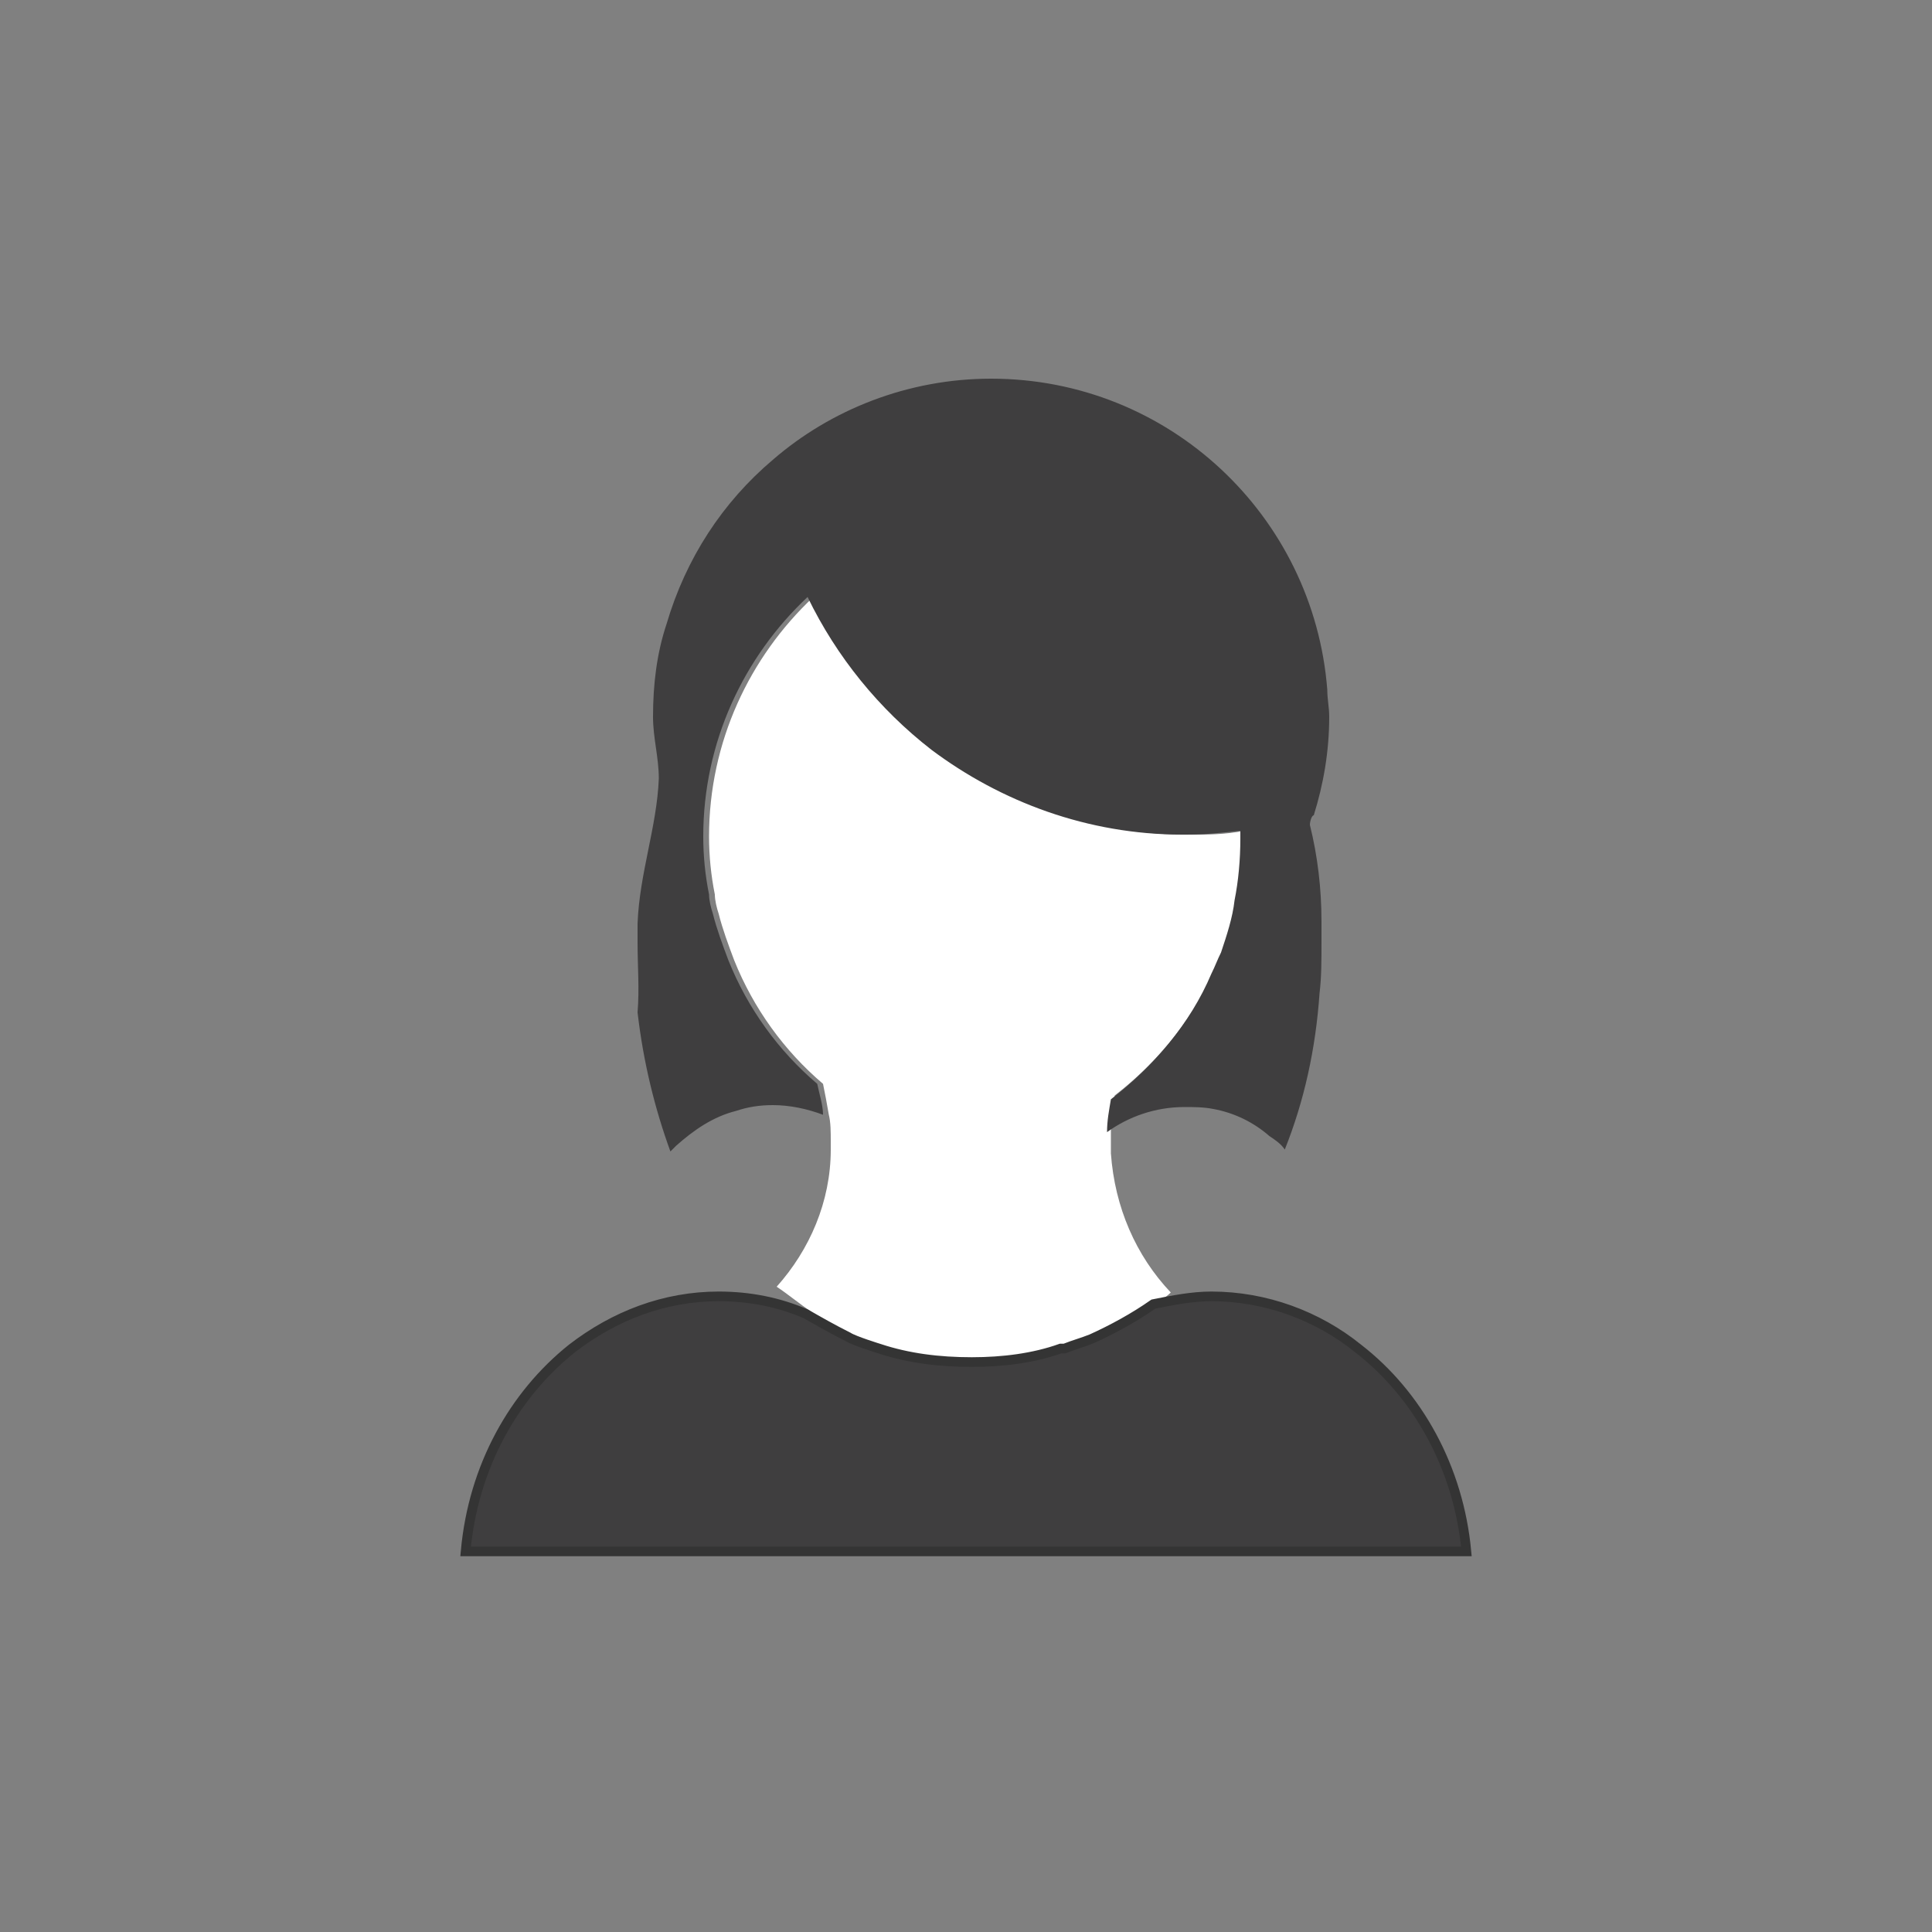
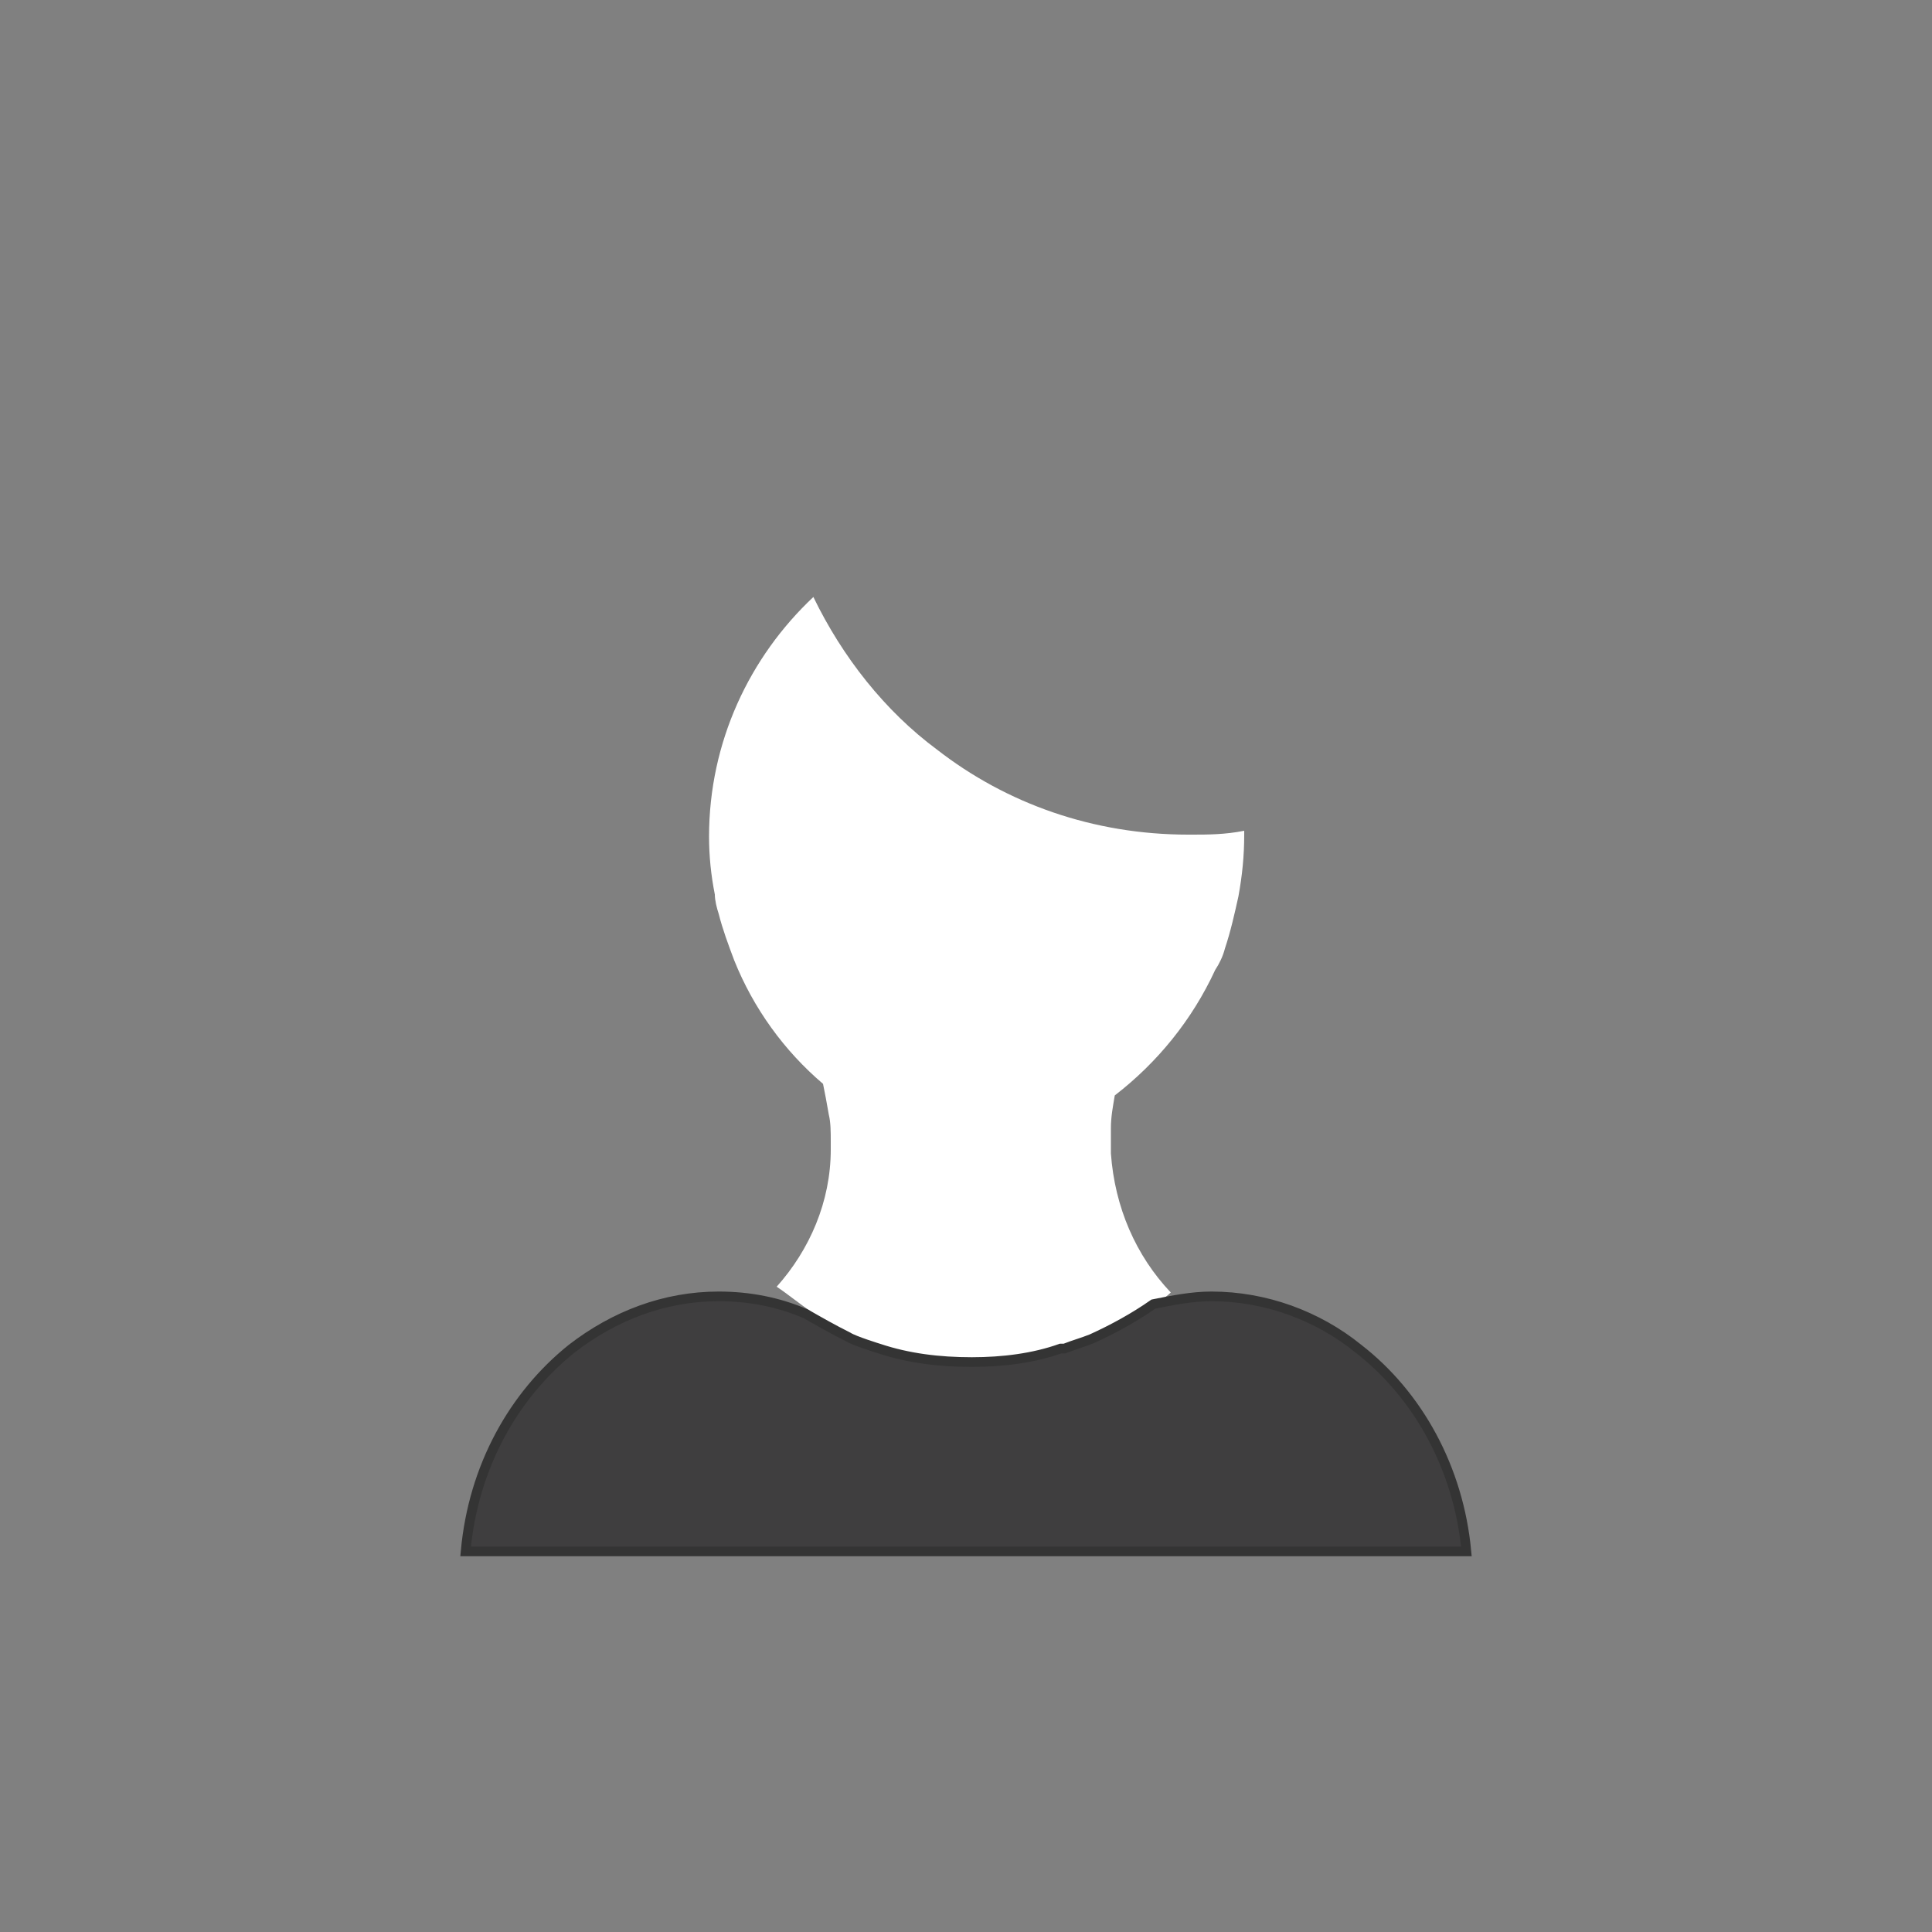
<svg xmlns="http://www.w3.org/2000/svg" version="1.1" id="Layer_1" x="0px" y="0px" viewBox="0 0 100 100" style="enable-background:new 0 0 100 100;" xml:space="preserve">
  <rect x="0" y="0" width="100" height="100" fill="#808080" stroke="none" />
  <style type="text/css">
	.st0{fill:#FFFFFF;}
	.st1{fill:#3F3E3F;}
	.st2{fill:#3F3E3F;stroke:#343434;stroke-width:0.5;stroke-miterlimit:10;}
	.st3{display:none;}
	.st4{display:inline;fill:#3F3E3F;}
	.st5{display:inline;fill:#FFFFFF;}
	.st6{display:inline;fill:#3F3E3F;stroke:#343434;stroke-width:0.5;stroke-miterlimit:10;}
</style>
  <g>
    <path class="st0" d="M64.4,43v0.2c0,1.1-0.1,2.1-0.3,3.2c-0.2,0.9-0.4,1.8-0.7,2.7c0,0,0,0,0,0c-0.1,0.4-0.3,0.8-0.5,1.1   c-1.2,2.6-3,4.8-5.2,6.5c-0.1,0.6-0.2,1.1-0.2,1.7c0,0.2,0,0.4,0,0.7c0,0.2,0,0.4,0,0.6c0.2,2.8,1.3,5.3,3.1,7.2   c-0.2,0.2-0.5,0.4-0.7,0.5c-1,0.7-2.1,1.3-3.2,1.8c-0.4,0.2-0.9,0.3-1.4,0.5c-0.1,0-0.1,0-0.2,0c-1.5,0.4-3,0.7-4.6,0.7   c-1.6,0-3.2-0.2-4.8-0.7c-0.3-0.1-0.6-0.2-0.8-0.3c-0.2-0.1-0.5-0.2-0.7-0.3c0,0,0,0,0,0c-0.8-0.3-1.5-0.7-2.2-1.2l0,0c0,0,0,0,0,0   s0,0,0,0c0,0,0,0,0,0c-0.6-0.4-1.2-0.9-1.8-1.3c1.7-1.9,2.8-4.4,2.8-7.1c0-0.1,0-0.3,0-0.4c0-0.5,0-1-0.1-1.4   c-0.1-0.6-0.2-1.1-0.3-1.6c-2-1.7-3.6-3.9-4.6-6.4c-0.3-0.8-0.6-1.6-0.8-2.4c-0.1-0.3-0.2-0.7-0.2-1c-0.2-1-0.3-2-0.3-3   c0-4.9,2.1-9.3,5.4-12.4c1.5,3.1,3.7,5.9,6.4,7.9c3.6,2.8,8.1,4.4,13,4.4h0.2C62.5,43.2,63.4,43.2,64.4,43z" />
-     <path class="st1" d="M68.4,47.7c0,0.4,0,0.7,0,1.1c0,0.9,0,1.8-0.1,2.6c-0.2,2.9-0.8,5.6-1.8,8.1c-0.2-0.3-0.5-0.5-0.8-0.7   c-0.8-0.7-1.8-1.2-2.9-1.4c-0.5-0.1-1-0.1-1.5-0.1c-1.5,0-2.9,0.5-4,1.3c0-0.6,0.1-1.1,0.2-1.7c2.2-1.7,4.1-3.9,5.2-6.5   c0.2-0.4,0.3-0.7,0.5-1.1c0,0,0,0,0,0c0.3-0.9,0.6-1.8,0.7-2.7c0.2-1,0.3-2.1,0.3-3.2V43c-0.9,0.1-1.8,0.2-2.8,0.2h-0.2   c-4.9,0-9.4-1.7-13-4.4c-2.7-2.1-4.9-4.8-6.4-7.9c-3.3,3.1-5.4,7.5-5.4,12.4c0,1,0.1,2,0.3,3c0,0.3,0.1,0.7,0.2,1   c0.2,0.8,0.5,1.6,0.8,2.4c1,2.5,2.6,4.7,4.6,6.4c0.1,0.5,0.3,1.1,0.3,1.6c-0.8-0.3-1.7-0.5-2.6-0.5c-0.7,0-1.3,0.1-1.9,0.3   c-1.2,0.3-2.2,1-3.1,1.8c-0.1,0.1-0.2,0.2-0.3,0.3c-0.8-2.2-1.4-4.6-1.7-7.2C33.1,51.2,33,50,33,48.8c0-0.3,0-0.6,0-1   c0.1-2.6,1-5,1.1-7.5c0-1.1-0.3-2.1-0.3-3.2c0-1.7,0.2-3.3,0.7-4.8c1-3.4,2.9-6.3,5.5-8.5c3-2.6,7-4.2,11.3-4.2   c9.2,0,16.7,7.1,17.4,16.1c0,0.5,0.1,0.9,0.1,1.4c0,1.8-0.3,3.5-0.8,5.1c-0.1,0-0.2,0.3-0.2,0.5C68.2,44.3,68.4,46,68.4,47.7z" />
    <path class="st2" d="M75.9,80.3H24.1c0.4-4.4,2.5-8.1,5.5-10.5c2.2-1.7,4.8-2.7,7.6-2.7c1.6,0,3.1,0.3,4.5,0.9c0,0,0,0,0,0   c0,0,0,0,0,0s0,0,0,0l0,0c0.7,0.4,1.4,0.8,2.2,1.2c0,0,0,0,0,0c0.3,0.2,1.6,0.6,1.6,0.6c1.5,0.5,3.1,0.7,4.8,0.7   c1.6,0,3.2-0.2,4.6-0.7c0.1,0,0.1,0,0.2,0c0.5-0.2,0.9-0.3,1.4-0.5c1.1-0.5,2.2-1.1,3.2-1.8c1-0.2,2-0.4,3-0.4c2.8,0,5.5,1,7.6,2.7   C73.4,72.2,75.5,76,75.9,80.3z" />
  </g>
  <g class="st3">
    <path class="st4" d="M64.6,34.5c0,1.9-0.4,3.8-1,5.5c0,0.1-0.1,0.2-0.1,0.3c0.1-0.4,0.1-0.9,0.1-1.4c0-0.2,0-0.3,0-0.5   c0-0.9-0.1-1.7-0.3-2.6c0,0,0,0,0,0c-0.5-2.1-1.5-4-2.9-5.6c-3.8,3.1-8.7,5-14.1,5c-2.3,0-4.5-0.3-6.5-1c-1-0.3-1.9-0.7-2.8-1.1   c-0.5,2-0.8,4.2-0.8,6.4c0,0.2,0,0.4,0,0.6c-0.8-1.8-1.2-3.7-1.2-5.8c0-0.8,0.1-1.5,0.2-2.2c-1.6-0.9-3-2-4.3-3.2   c0.7,0.5,1.5,0.9,2.4,0.9c1.2,0,2.3-0.6,3-1.5c0,0,0.1-0.1,0.1-0.1c0.2-0.3,0.4-0.7,0.6-1.1c0,0,0,0,0,0c0-0.1,0-0.1,0.1-0.2   c2.6-4.4,7.3-7.3,12.7-7.3c5.7,0,10.7,3.3,13.1,8C64,29.7,64.6,32,64.6,34.5z" />
    <path class="st5" d="M63.5,39.9c0,1.6-0.2,3.2-0.5,4.7c-0.5,2.3-1.2,4.5-2.2,6.3v0c-0.9,1.7-2.1,3.2-3.4,4.4   c-0.2,0.6-0.3,1.3-0.3,1.9c0,2.5,1.3,4.8,3.2,6.1c-2.9,1.7-6.5,2.8-10.4,2.8c-4,0-7.7-1.1-10.6-2.9c1.9-1.3,3.1-3.5,3.1-6   c0-0.7-0.1-1.4-0.3-2.1c-1.2-1.2-2.3-2.6-3.2-4.2c-1-1.9-1.8-4-2.3-6.3c-0.3-1.4-0.5-2.9-0.5-4.5c0-0.2,0-0.4,0-0.6   c0-2.3,0.3-4.4,0.8-6.4c0.9,0.4,1.8,0.8,2.8,1.1c2.1,0.6,4.3,1,6.5,1c5.3,0,10.2-1.9,14.1-5c1.4,1.6,2.4,3.5,2.9,5.6c0,0,0,0,0,0   c0.1,1,0.2,2,0.2,3c0,0.5,0,0.9-0.1,1.4C63.4,40.1,63.5,40,63.5,39.9z" />
    <path class="st6" d="M27.8,67.5c-5.2,2.3-8.7,6.7-8.7,11.7c0,0.4,0,0.8,0.1,1.1h61.5c0.1-0.5,0.1-1,0.1-1.5c0-4.6-2.7-8.7-6.8-11.2   c-3-0.1-5.8-0.7-8.2-1.6c-0.8-0.3-1.6-0.7-2.3-1c-0.8-0.4-1.5-0.9-2.1-1.4c-2.9,1.4-6.6,2.2-10.6,2.2c-4.4,0-8.5-1-11.5-2.6   c-0.8,0.7-1.7,1.3-2.8,1.9v0.7h-0.1c-0.5,0-1,0-1.5,0.1L27.8,67.5z" />
  </g>
</svg>